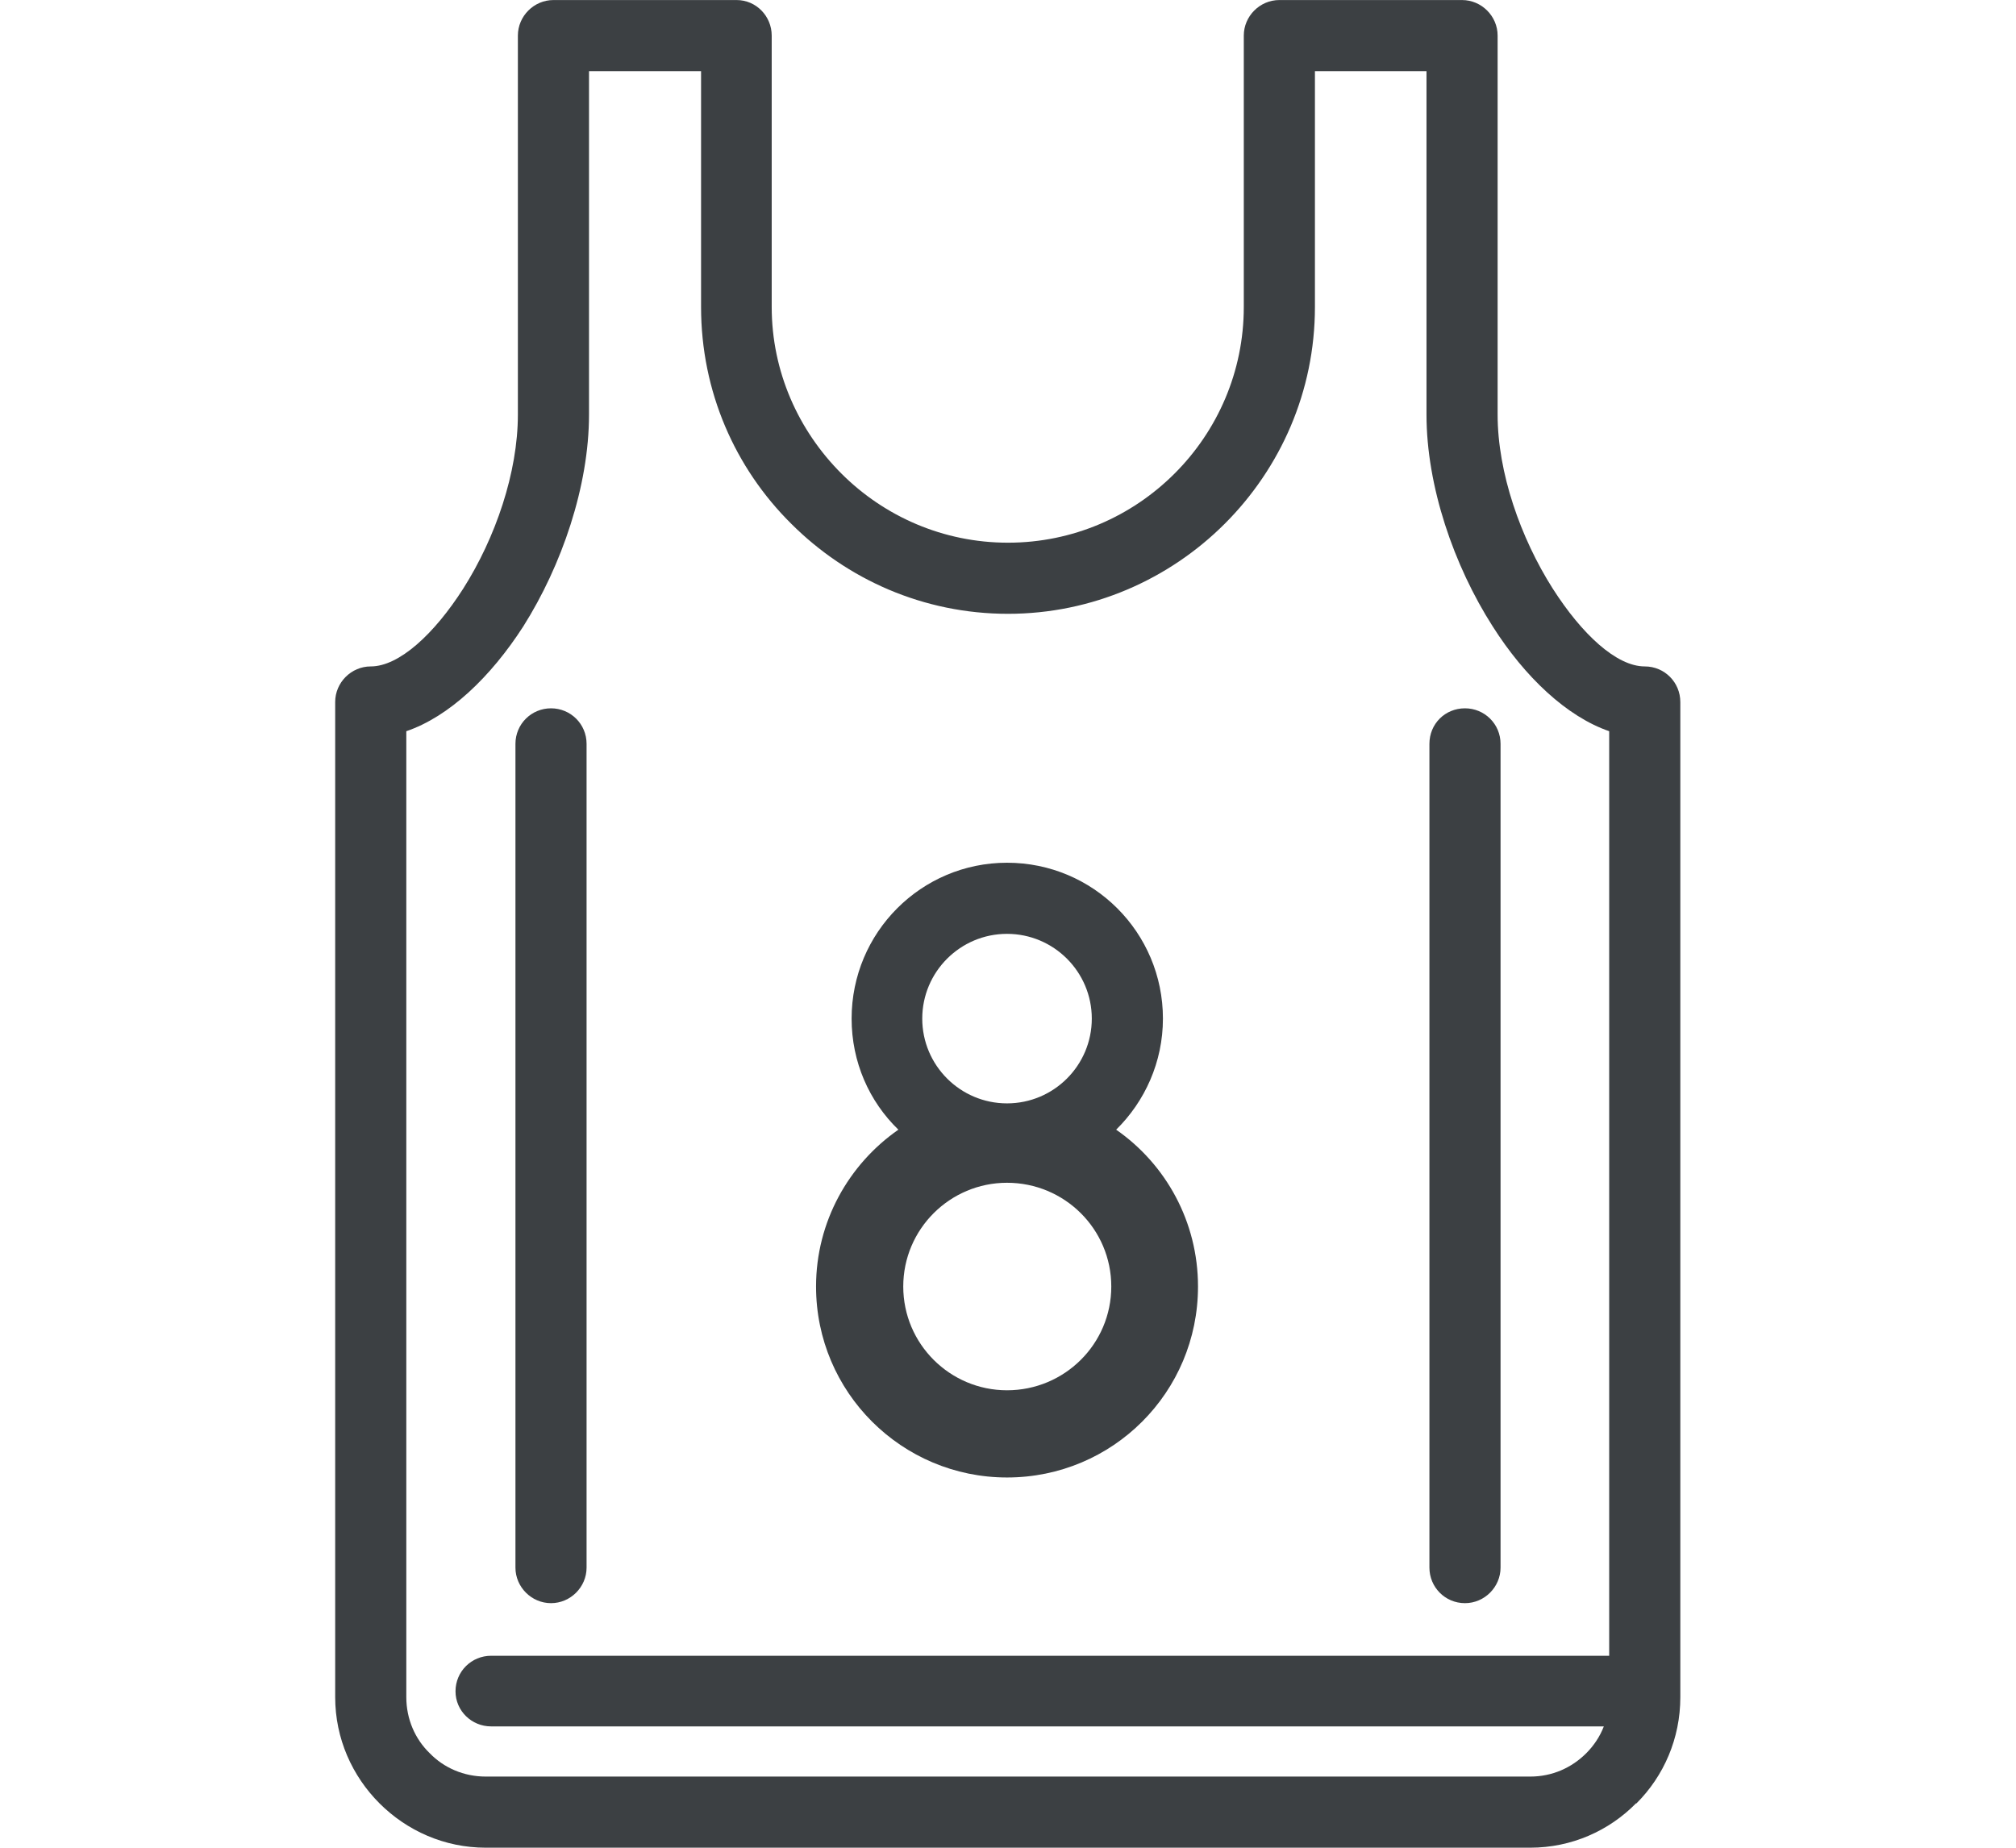
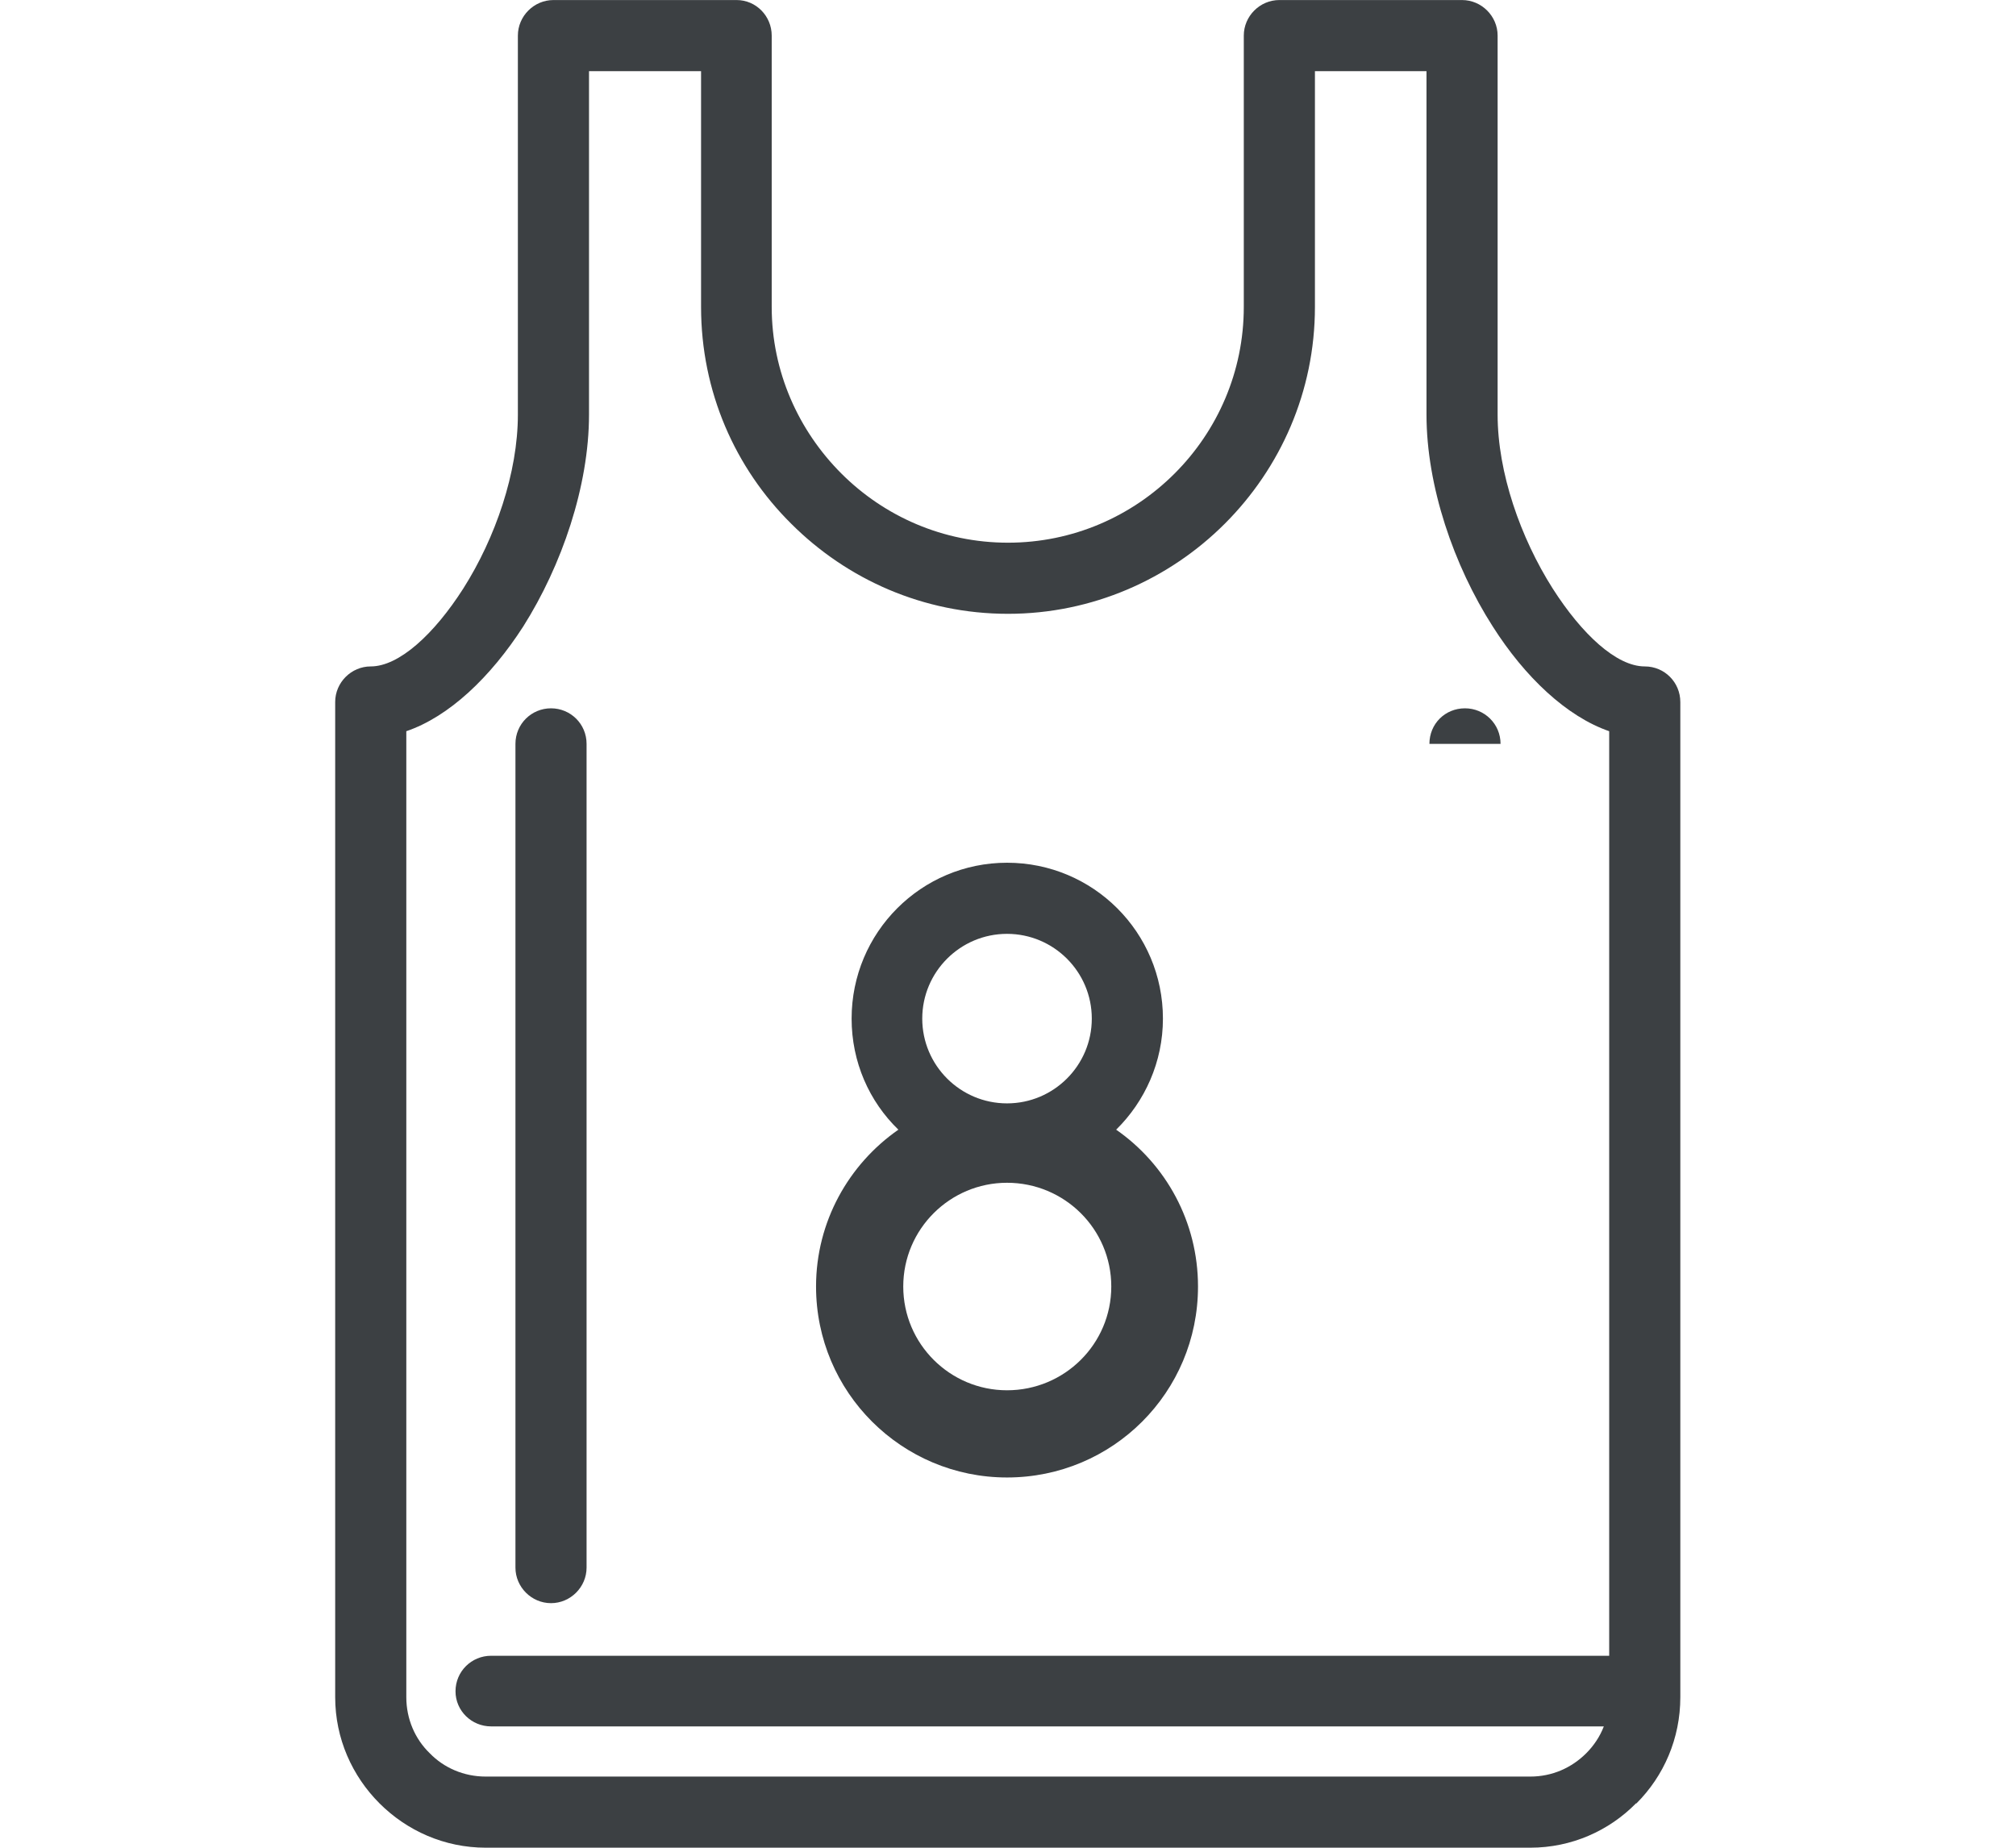
<svg xmlns="http://www.w3.org/2000/svg" xml:space="preserve" width="60px" height="55px" version="1.1" style="shape-rendering:geometricPrecision; text-rendering:geometricPrecision; image-rendering:optimizeQuality; fill-rule:evenodd; clip-rule:evenodd" viewBox="0 0 4.138 3.793">
  <defs>
    <style type="text/css">
   
    .fil1 {fill:none}
    .fil0 {fill:#3C4043;fill-rule:nonzero}
   
  </style>
  </defs>
  <g id="Icone">
-     <path class="fil0" d="M3.449 1.441l0 2.043c0,0.085 -0.034,0.162 -0.09,0.218l-0.001 0c-0.055,0.056 -0.132,0.091 -0.217,0.091l-2.144 0c-0.085,0 -0.162,-0.035 -0.218,-0.091l0 0c-0.056,-0.056 -0.091,-0.133 -0.091,-0.218l0 -2.043c0,-0.04 0.033,-0.073 0.073,-0.073 0.058,0 0.13,-0.066 0.19,-0.16 0.066,-0.104 0.112,-0.238 0.112,-0.357l0 -0.778c0,-0.04 0.033,-0.073 0.073,-0.073l0.376 0c0.04,0 0.072,0.033 0.072,0.073l0 0.557c0,0.133 0.055,0.254 0.143,0.342 0.088,0.088 0.209,0.142 0.342,0.142 0.133,0 0.254,-0.054 0.342,-0.142 0.088,-0.088 0.142,-0.209 0.142,-0.342l0 -0.557c0,-0.04 0.033,-0.073 0.073,-0.073l0.375 0c0.04,0 0.073,0.033 0.073,0.073l0 0.778c0,0.119 0.047,0.253 0.113,0.357 0.06,0.094 0.131,0.16 0.189,0.16 0.041,0 0.073,0.033 0.073,0.073zm-1.158 0.878c0.102,0.071 0.168,0.189 0.168,0.322 0,0.217 -0.175,0.392 -0.392,0.392 -0.216,0 -0.392,-0.175 -0.392,-0.392 0,-0.133 0.067,-0.251 0.169,-0.322 -0.06,-0.058 -0.096,-0.139 -0.096,-0.228 0,-0.177 0.143,-0.32 0.319,-0.32 0.177,0 0.32,0.143 0.32,0.32 0,0.089 -0.037,0.17 -0.096,0.228zm-0.224 0.109c-0.117,0 -0.213,0.095 -0.213,0.213 0,0.118 0.096,0.213 0.213,0.213 0.118,0 0.214,-0.095 0.214,-0.213 0,-0.118 -0.096,-0.213 -0.214,-0.213zm0 -0.511c-0.096,0 -0.174,0.078 -0.174,0.174 0,0.096 0.078,0.174 0.174,0.174 0.096,0 0.174,-0.078 0.174,-0.174 0,-0.096 -0.078,-0.174 -0.174,-0.174zm1.236 1.482l0 -1.898c-0.087,-0.03 -0.173,-0.111 -0.239,-0.215 -0.08,-0.125 -0.136,-0.288 -0.136,-0.435l0 -0.705 -0.229 0 0 0.484c0,0.174 -0.071,0.331 -0.185,0.445 -0.114,0.114 -0.272,0.185 -0.445,0.185 -0.174,0 -0.331,-0.071 -0.445,-0.185 -0.115,-0.114 -0.185,-0.271 -0.185,-0.445l0 -0.484 -0.23 0 0 0.705c0,0.147 -0.056,0.31 -0.135,0.435 -0.067,0.104 -0.152,0.185 -0.24,0.215l0 1.983c0,0.045 0.018,0.086 0.048,0.115 0.029,0.03 0.07,0.048 0.115,0.048l2.144 0c0.045,0 0.085,-0.018 0.115,-0.048 0.015,-0.015 0.028,-0.034 0.036,-0.055l-2.284 0c-0.04,0 -0.073,-0.032 -0.073,-0.072 0,-0.041 0.033,-0.073 0.073,-0.073l2.295 0zm-2.245 -1.872c0,-0.041 0.033,-0.073 0.073,-0.073 0.04,0 0.073,0.032 0.073,0.073l0 1.691c0,0.04 -0.033,0.073 -0.073,0.073 -0.04,0 -0.073,-0.033 -0.073,-0.073l0 -1.691zm1.876 0c0,-0.041 0.032,-0.073 0.073,-0.073 0.04,0 0.073,0.032 0.073,0.073l0 1.691c0,0.04 -0.033,0.073 -0.073,0.073 -0.041,0 -0.073,-0.033 -0.073,-0.073l0 -1.691z" />
-     <rect class="fil1" width="4.138" height="3.793" />
+     <path class="fil0" d="M3.449 1.441l0 2.043c0,0.085 -0.034,0.162 -0.09,0.218l-0.001 0c-0.055,0.056 -0.132,0.091 -0.217,0.091l-2.144 0c-0.085,0 -0.162,-0.035 -0.218,-0.091l0 0c-0.056,-0.056 -0.091,-0.133 -0.091,-0.218l0 -2.043c0,-0.04 0.033,-0.073 0.073,-0.073 0.058,0 0.13,-0.066 0.19,-0.16 0.066,-0.104 0.112,-0.238 0.112,-0.357l0 -0.778c0,-0.04 0.033,-0.073 0.073,-0.073l0.376 0c0.04,0 0.072,0.033 0.072,0.073l0 0.557c0,0.133 0.055,0.254 0.143,0.342 0.088,0.088 0.209,0.142 0.342,0.142 0.133,0 0.254,-0.054 0.342,-0.142 0.088,-0.088 0.142,-0.209 0.142,-0.342l0 -0.557c0,-0.04 0.033,-0.073 0.073,-0.073l0.375 0c0.04,0 0.073,0.033 0.073,0.073l0 0.778c0,0.119 0.047,0.253 0.113,0.357 0.06,0.094 0.131,0.16 0.189,0.16 0.041,0 0.073,0.033 0.073,0.073zm-1.158 0.878c0.102,0.071 0.168,0.189 0.168,0.322 0,0.217 -0.175,0.392 -0.392,0.392 -0.216,0 -0.392,-0.175 -0.392,-0.392 0,-0.133 0.067,-0.251 0.169,-0.322 -0.06,-0.058 -0.096,-0.139 -0.096,-0.228 0,-0.177 0.143,-0.32 0.319,-0.32 0.177,0 0.32,0.143 0.32,0.32 0,0.089 -0.037,0.17 -0.096,0.228zm-0.224 0.109c-0.117,0 -0.213,0.095 -0.213,0.213 0,0.118 0.096,0.213 0.213,0.213 0.118,0 0.214,-0.095 0.214,-0.213 0,-0.118 -0.096,-0.213 -0.214,-0.213zm0 -0.511c-0.096,0 -0.174,0.078 -0.174,0.174 0,0.096 0.078,0.174 0.174,0.174 0.096,0 0.174,-0.078 0.174,-0.174 0,-0.096 -0.078,-0.174 -0.174,-0.174zm1.236 1.482l0 -1.898c-0.087,-0.03 -0.173,-0.111 -0.239,-0.215 -0.08,-0.125 -0.136,-0.288 -0.136,-0.435l0 -0.705 -0.229 0 0 0.484c0,0.174 -0.071,0.331 -0.185,0.445 -0.114,0.114 -0.272,0.185 -0.445,0.185 -0.174,0 -0.331,-0.071 -0.445,-0.185 -0.115,-0.114 -0.185,-0.271 -0.185,-0.445l0 -0.484 -0.23 0 0 0.705c0,0.147 -0.056,0.31 -0.135,0.435 -0.067,0.104 -0.152,0.185 -0.24,0.215l0 1.983c0,0.045 0.018,0.086 0.048,0.115 0.029,0.03 0.07,0.048 0.115,0.048l2.144 0c0.045,0 0.085,-0.018 0.115,-0.048 0.015,-0.015 0.028,-0.034 0.036,-0.055l-2.284 0c-0.04,0 -0.073,-0.032 -0.073,-0.072 0,-0.041 0.033,-0.073 0.073,-0.073l2.295 0zm-2.245 -1.872c0,-0.041 0.033,-0.073 0.073,-0.073 0.04,0 0.073,0.032 0.073,0.073l0 1.691c0,0.04 -0.033,0.073 -0.073,0.073 -0.04,0 -0.073,-0.033 -0.073,-0.073l0 -1.691zm1.876 0c0,-0.041 0.032,-0.073 0.073,-0.073 0.04,0 0.073,0.032 0.073,0.073l0 1.691l0 -1.691z" />
  </g>
</svg>